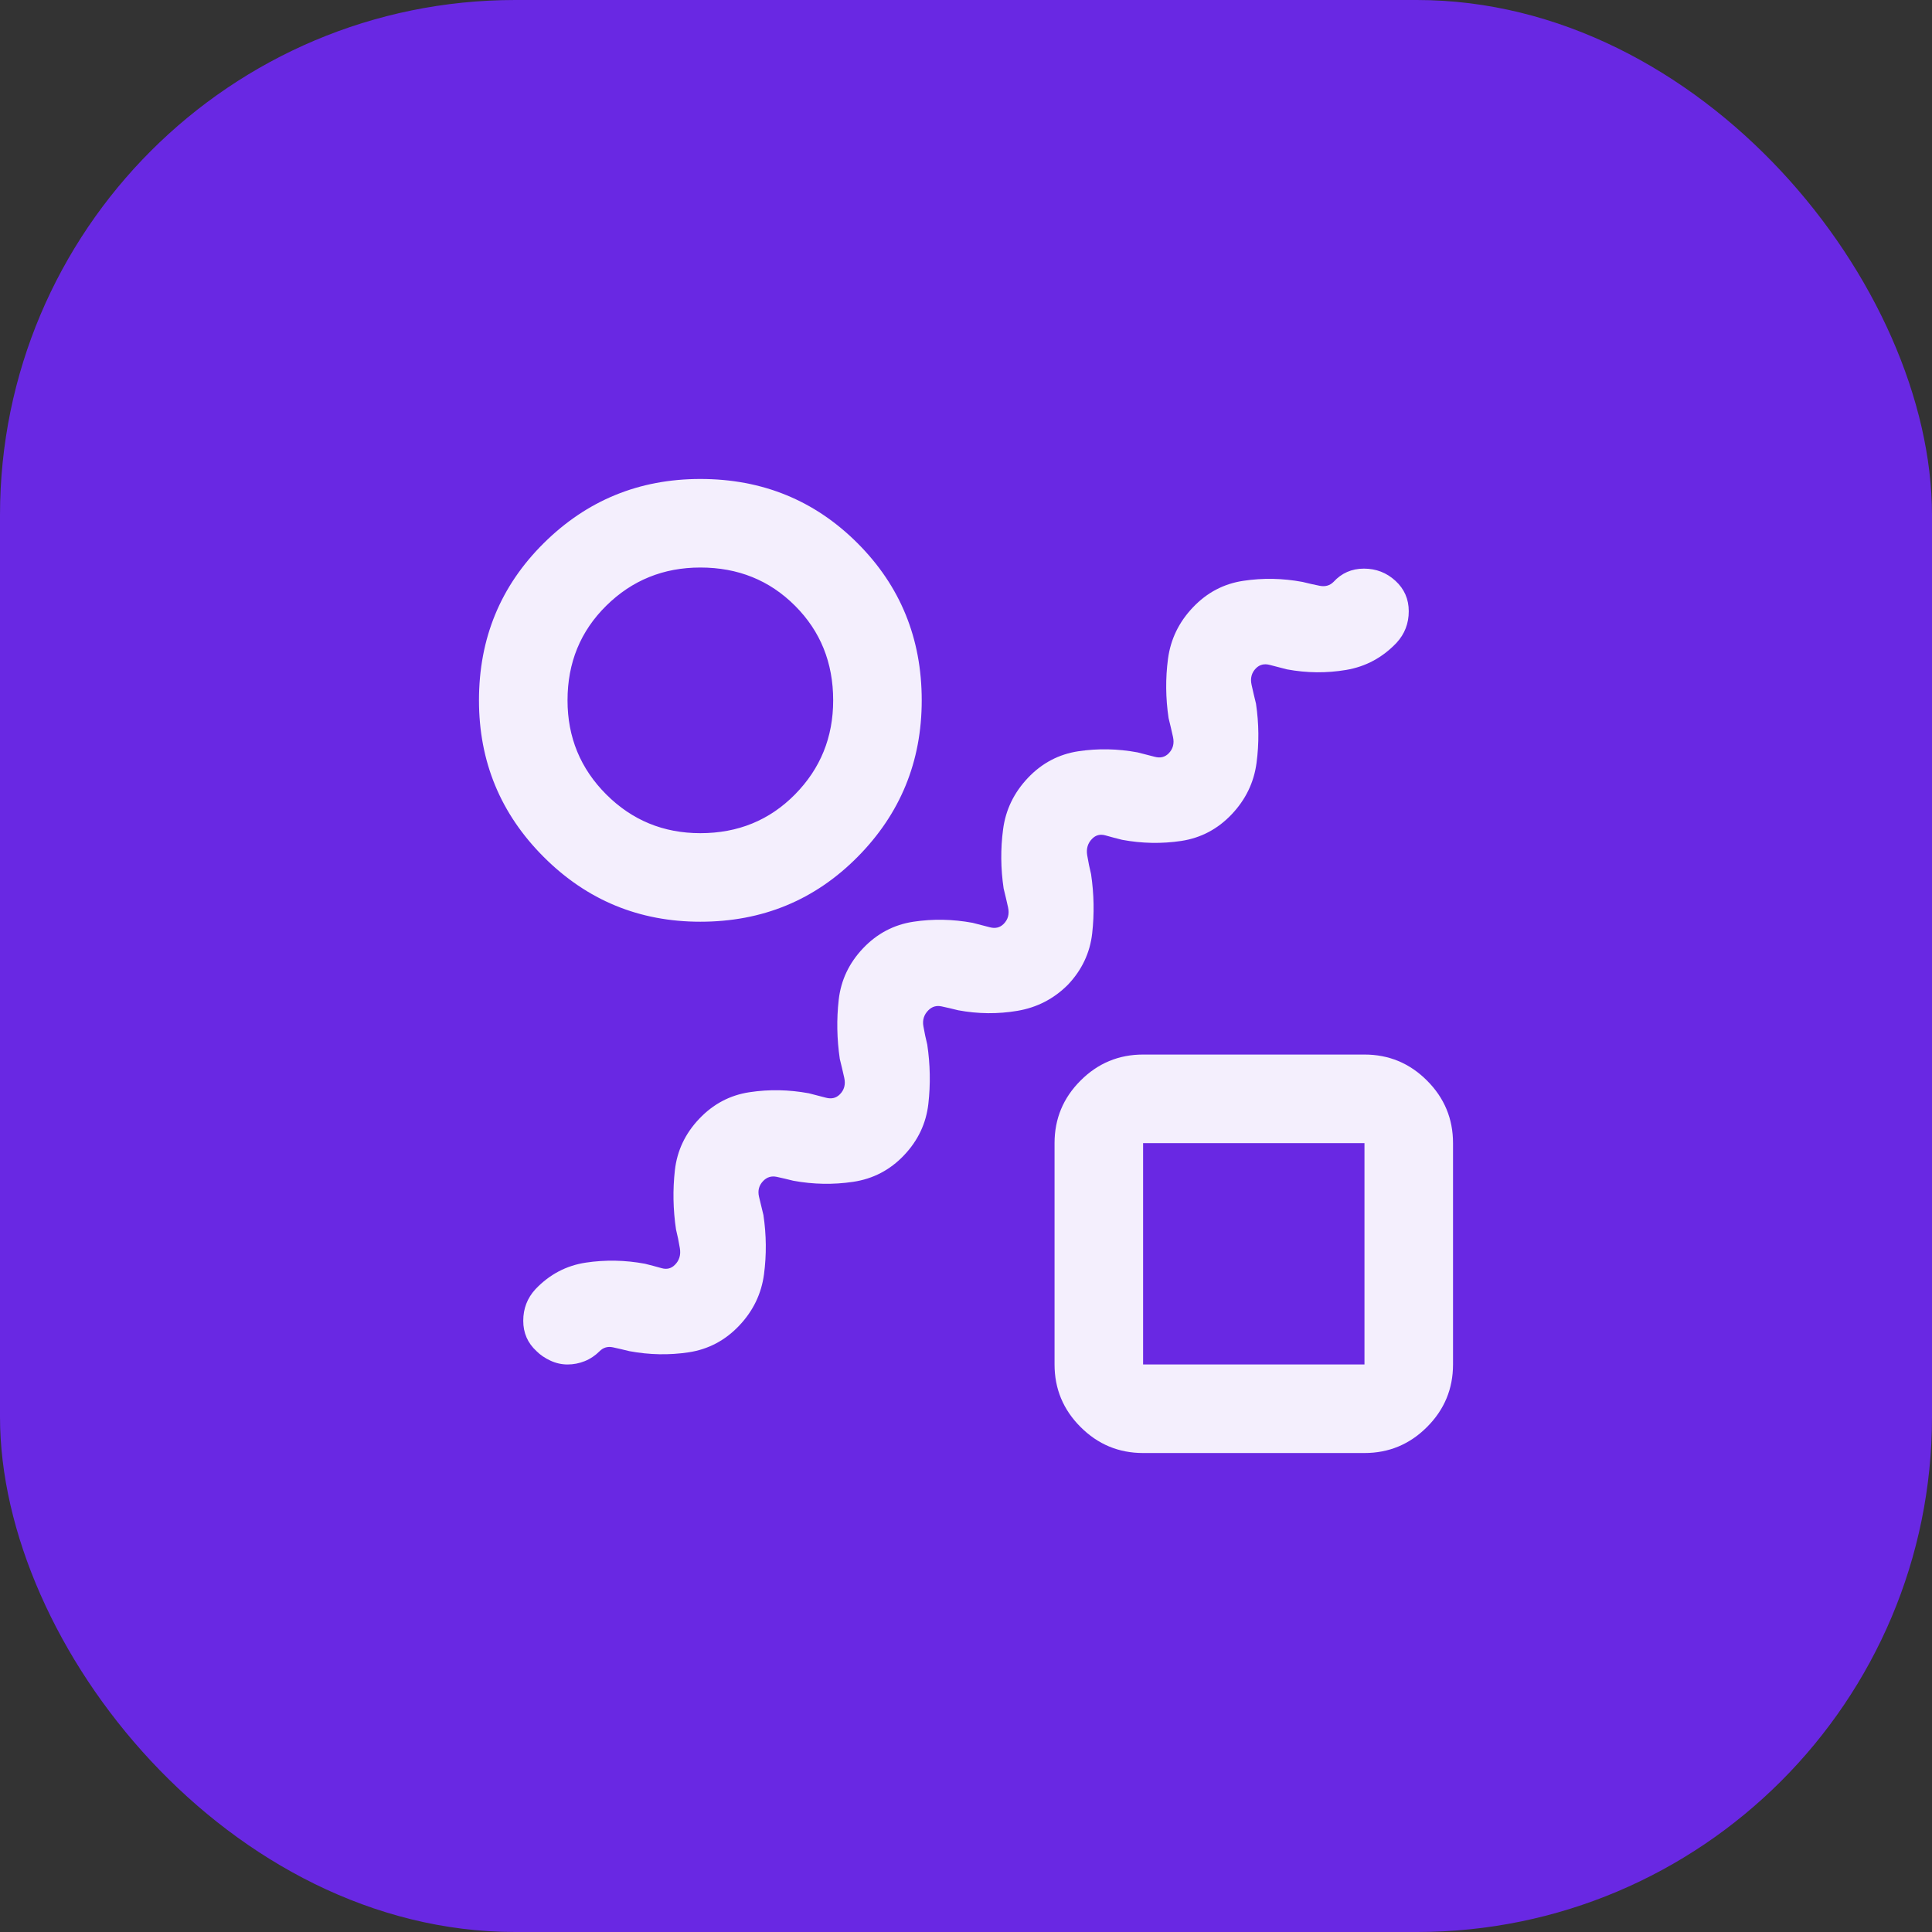
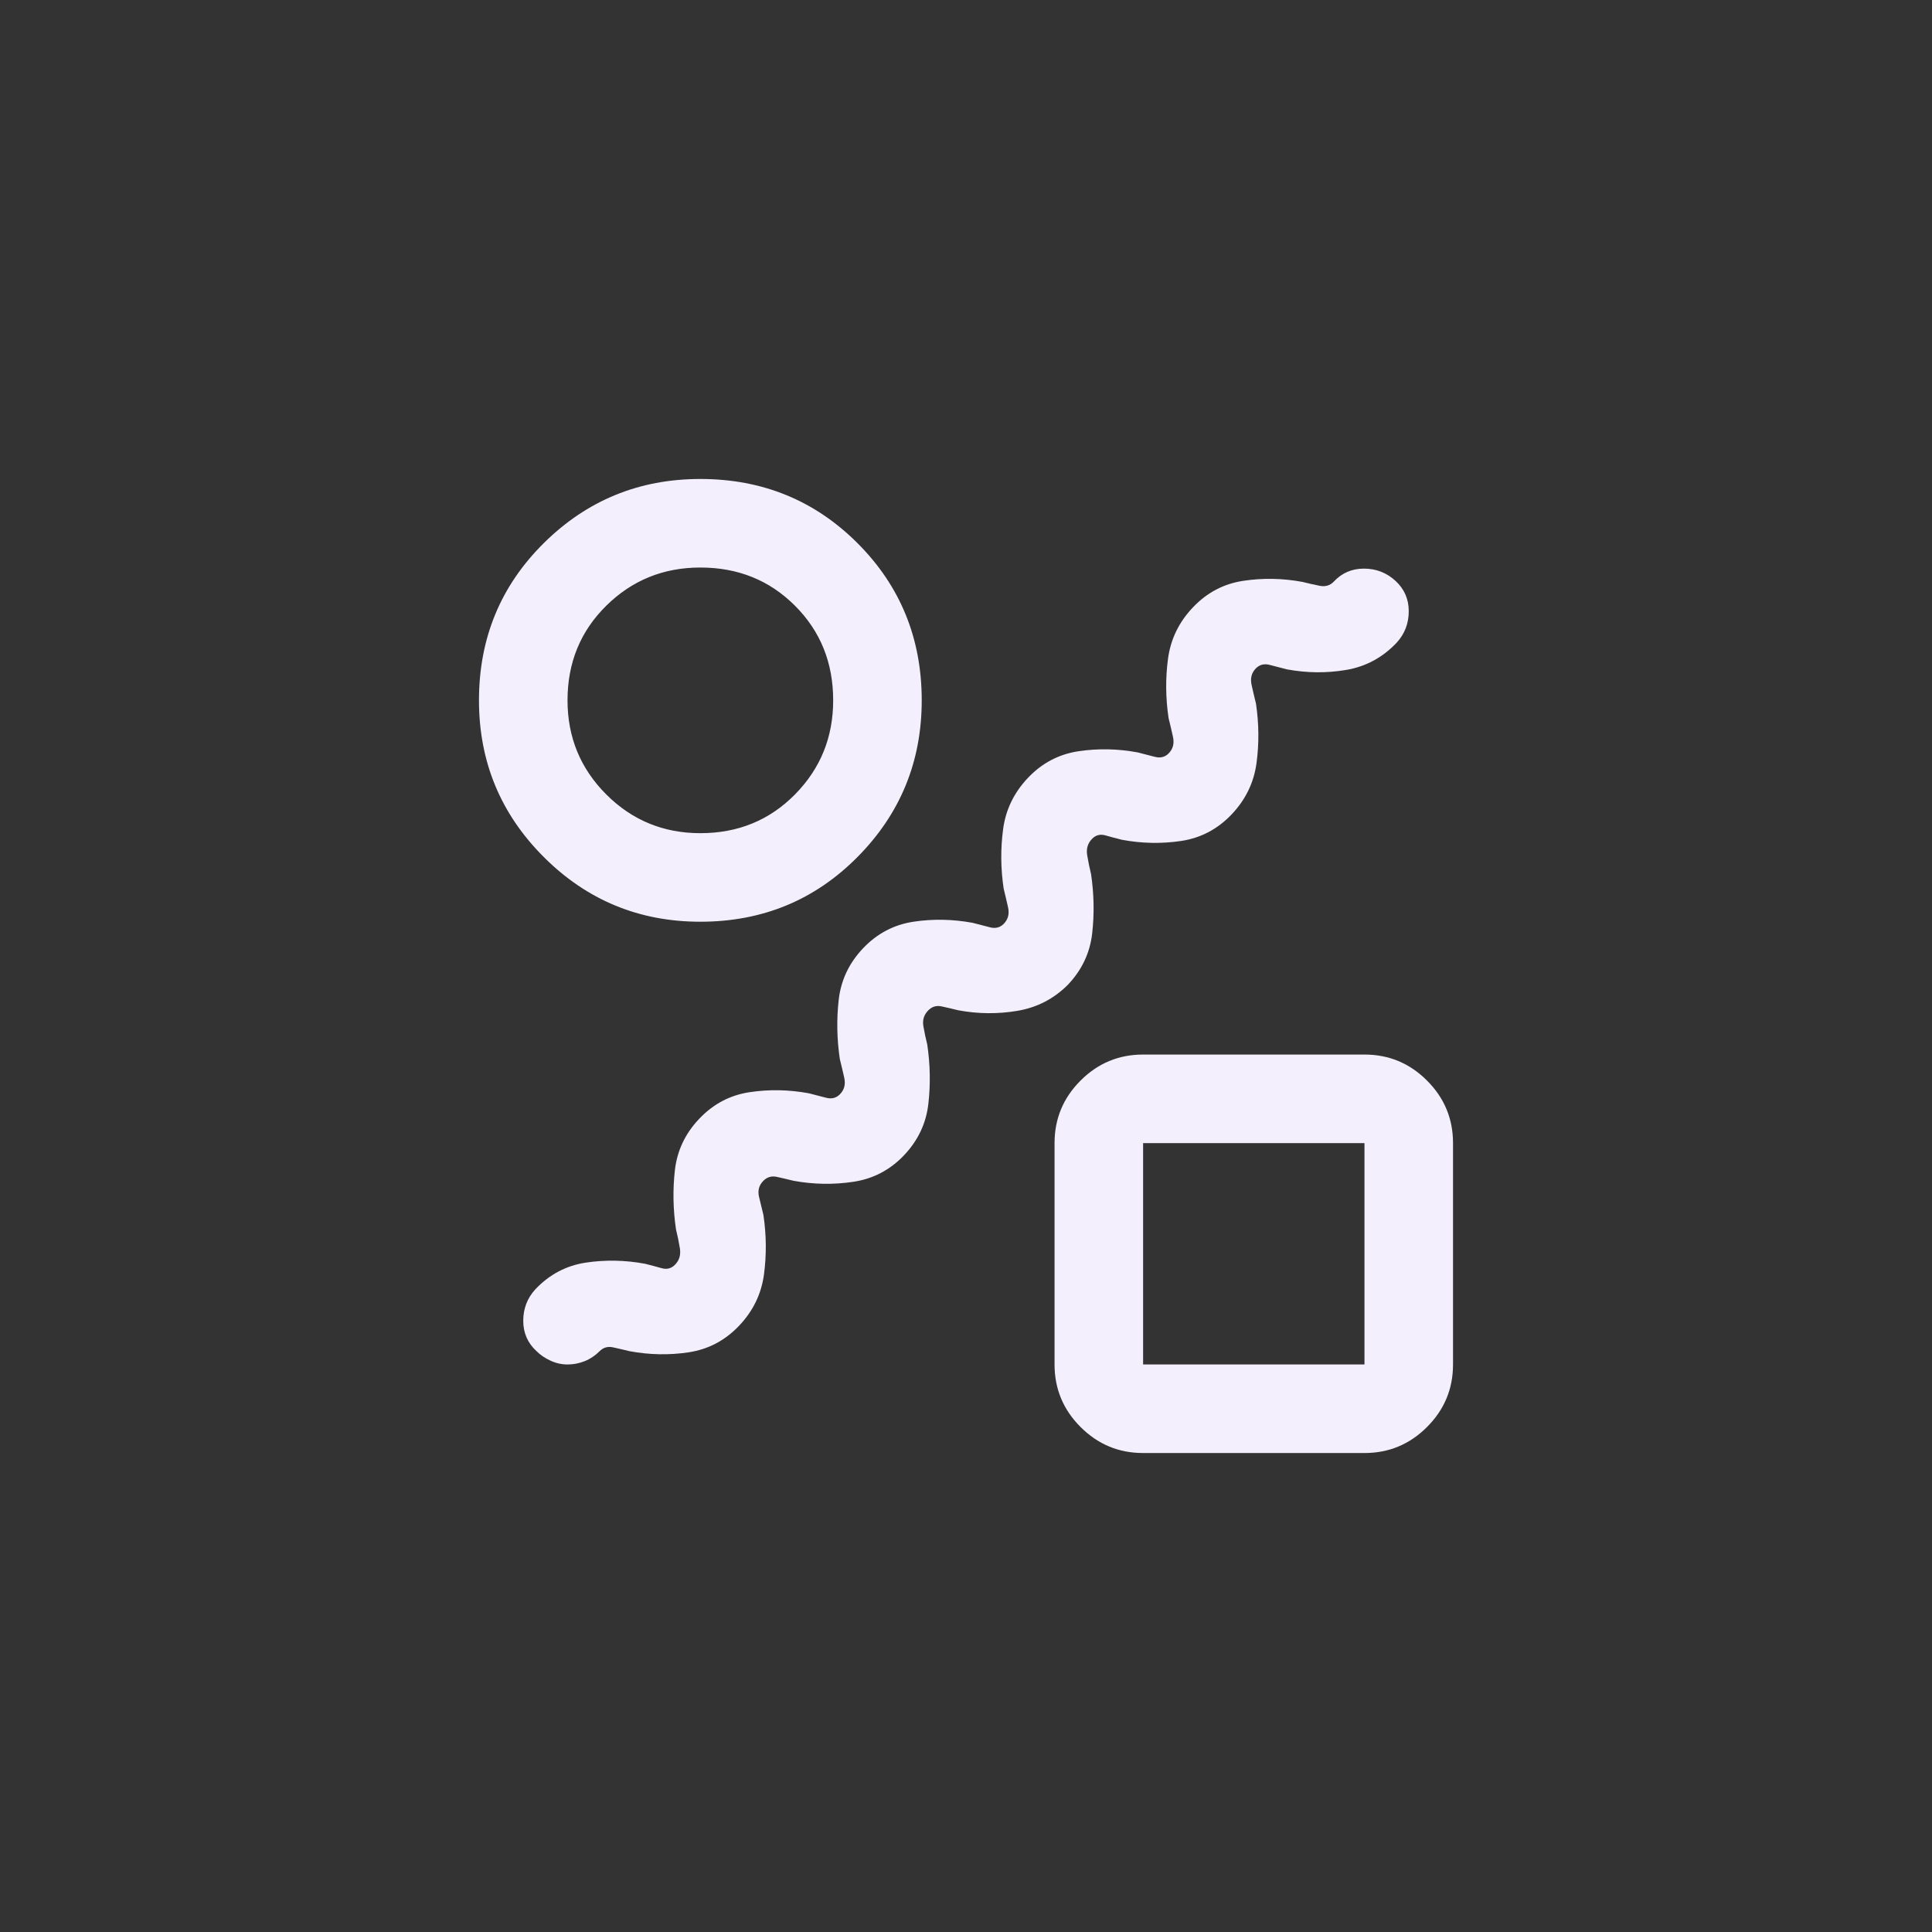
<svg xmlns="http://www.w3.org/2000/svg" width="60" height="60" viewBox="0 0 60 60" fill="none">
  <rect x="0" y="0" width="60" height="60" fill="#333333" stroke="none" />
-   <rect width="60" height="60" rx="16" fill="#6928E3" />
  <mask id="mask0_325_458" style="mask-type:alpha" maskUnits="userSpaceOnUse" x="13" y="13" width="34" height="34">
    <rect x="13.5" y="13.5" width="33" height="33" fill="#D9D9D9" />
  </mask>
  <g mask="url(#mask0_325_458)">
    <path d="M17.625 42.375C17.442 42.375 17.264 42.335 17.092 42.255C16.92 42.175 16.777 42.077 16.663 41.962C16.387 41.71 16.25 41.395 16.25 41.017C16.25 40.639 16.376 40.312 16.628 40.038C17.064 39.579 17.585 39.304 18.192 39.212C18.799 39.121 19.413 39.132 20.031 39.247C20.215 39.293 20.387 39.339 20.547 39.384C20.707 39.43 20.845 39.396 20.959 39.281C21.097 39.144 21.148 38.972 21.114 38.766C21.08 38.559 21.04 38.365 20.994 38.181C20.902 37.562 20.891 36.95 20.959 36.342C21.028 35.735 21.28 35.202 21.716 34.744C22.151 34.285 22.672 34.01 23.28 33.919C23.887 33.827 24.5 33.839 25.119 33.953C25.302 33.999 25.48 34.045 25.652 34.091C25.823 34.136 25.967 34.102 26.081 33.987C26.219 33.85 26.265 33.678 26.219 33.472C26.173 33.266 26.127 33.071 26.081 32.888C25.99 32.269 25.978 31.656 26.047 31.048C26.116 30.441 26.368 29.908 26.803 29.45C27.238 28.992 27.76 28.717 28.367 28.625C28.974 28.533 29.587 28.545 30.206 28.659C30.39 28.705 30.567 28.751 30.739 28.797C30.911 28.843 31.054 28.808 31.169 28.694C31.306 28.556 31.352 28.384 31.306 28.178C31.26 27.972 31.215 27.777 31.169 27.594C31.077 26.975 31.071 26.362 31.152 25.755C31.232 25.147 31.49 24.615 31.925 24.156C32.36 23.698 32.882 23.423 33.489 23.331C34.096 23.24 34.709 23.251 35.328 23.366C35.511 23.412 35.689 23.457 35.861 23.503C36.033 23.549 36.176 23.515 36.291 23.4C36.428 23.262 36.474 23.091 36.428 22.884C36.382 22.678 36.337 22.483 36.291 22.3C36.199 21.681 36.193 21.068 36.273 20.461C36.354 19.854 36.611 19.321 37.047 18.863C37.482 18.404 38.004 18.129 38.611 18.038C39.218 17.946 39.831 17.957 40.45 18.072C40.633 18.118 40.811 18.158 40.983 18.192C41.155 18.227 41.298 18.186 41.413 18.072C41.665 17.797 41.98 17.659 42.358 17.659C42.736 17.659 43.062 17.785 43.337 18.038C43.612 18.29 43.75 18.605 43.75 18.983C43.75 19.361 43.624 19.688 43.372 19.962C42.937 20.421 42.415 20.702 41.808 20.805C41.2 20.908 40.587 20.902 39.969 20.788C39.785 20.742 39.608 20.696 39.436 20.65C39.264 20.604 39.121 20.639 39.006 20.753C38.869 20.891 38.823 21.062 38.869 21.269C38.915 21.475 38.96 21.67 39.006 21.853C39.098 22.472 39.104 23.085 39.023 23.692C38.943 24.299 38.685 24.832 38.25 25.291C37.815 25.749 37.293 26.024 36.686 26.116C36.079 26.207 35.466 26.196 34.847 26.081C34.663 26.035 34.492 25.99 34.331 25.944C34.171 25.898 34.033 25.932 33.919 26.047C33.781 26.184 33.73 26.356 33.764 26.562C33.798 26.769 33.839 26.963 33.884 27.147C33.976 27.766 33.987 28.379 33.919 28.986C33.85 29.593 33.598 30.126 33.163 30.584C32.727 31.02 32.206 31.289 31.598 31.392C30.991 31.495 30.378 31.49 29.759 31.375C29.576 31.329 29.404 31.289 29.244 31.255C29.083 31.22 28.946 31.26 28.831 31.375C28.694 31.512 28.642 31.679 28.677 31.873C28.711 32.068 28.751 32.257 28.797 32.441C28.889 33.059 28.9 33.672 28.831 34.28C28.762 34.887 28.51 35.42 28.075 35.878C27.64 36.337 27.113 36.611 26.494 36.703C25.875 36.795 25.256 36.783 24.637 36.669C24.454 36.623 24.282 36.583 24.122 36.548C23.962 36.514 23.824 36.554 23.709 36.669C23.572 36.806 23.526 36.972 23.572 37.167C23.618 37.362 23.663 37.551 23.709 37.734C23.801 38.353 23.807 38.966 23.727 39.573C23.646 40.181 23.389 40.714 22.953 41.172C22.518 41.63 21.996 41.905 21.389 41.997C20.782 42.089 20.169 42.077 19.55 41.962C19.367 41.917 19.195 41.877 19.034 41.842C18.874 41.808 18.736 41.848 18.622 41.962C18.484 42.1 18.33 42.203 18.158 42.272C17.986 42.341 17.808 42.375 17.625 42.375ZM21.75 28.625C19.848 28.625 18.227 27.955 16.886 26.614C15.545 25.273 14.875 23.652 14.875 21.75C14.875 19.825 15.545 18.198 16.886 16.869C18.227 15.54 19.848 14.875 21.75 14.875C23.675 14.875 25.302 15.54 26.631 16.869C27.96 18.198 28.625 19.825 28.625 21.75C28.625 23.652 27.96 25.273 26.631 26.614C25.302 27.955 23.675 28.625 21.75 28.625ZM21.75 25.875C22.919 25.875 23.898 25.474 24.689 24.672C25.48 23.87 25.875 22.896 25.875 21.75C25.875 20.581 25.48 19.602 24.689 18.811C23.898 18.02 22.919 17.625 21.75 17.625C20.604 17.625 19.63 18.02 18.828 18.811C18.026 19.602 17.625 20.581 17.625 21.75C17.625 22.896 18.026 23.87 18.828 24.672C19.63 25.474 20.604 25.875 21.75 25.875ZM35.5 45.125C34.744 45.125 34.096 44.856 33.558 44.317C33.019 43.779 32.75 43.131 32.75 42.375V35.5C32.75 34.744 33.019 34.096 33.558 33.558C34.096 33.019 34.744 32.75 35.5 32.75H42.375C43.131 32.75 43.779 33.019 44.317 33.558C44.856 34.096 45.125 34.744 45.125 35.5V42.375C45.125 43.131 44.856 43.779 44.317 44.317C43.779 44.856 43.131 45.125 42.375 45.125H35.5ZM35.5 42.375H42.375V35.5H35.5V42.375Z" fill="#F4EFFD" />
  </g>
</svg>